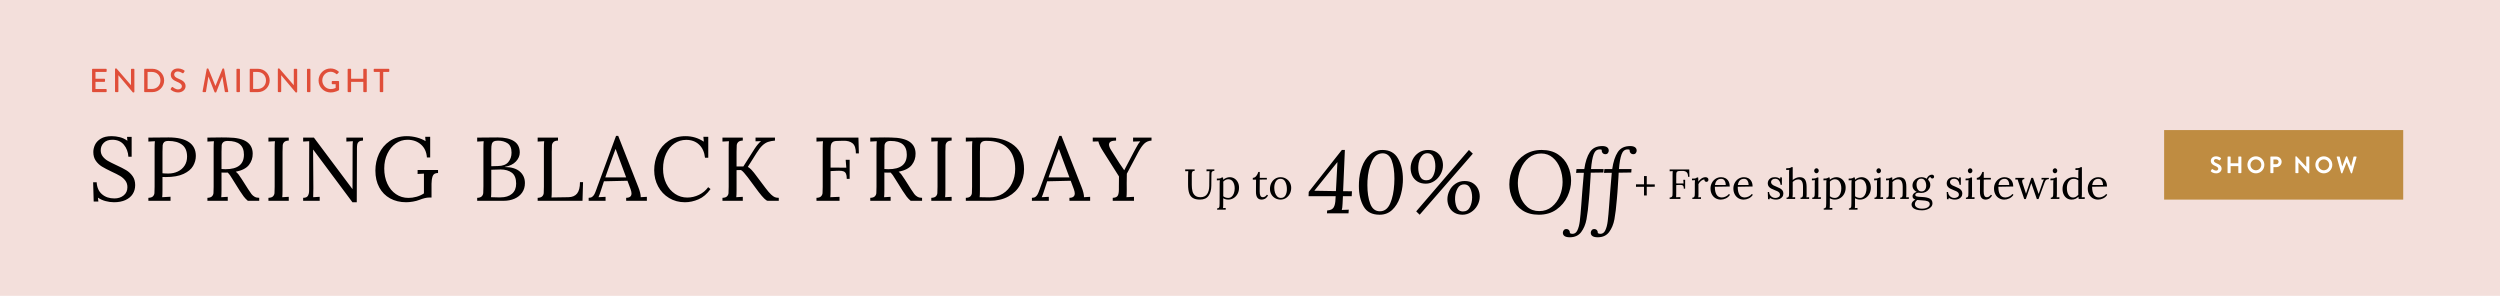
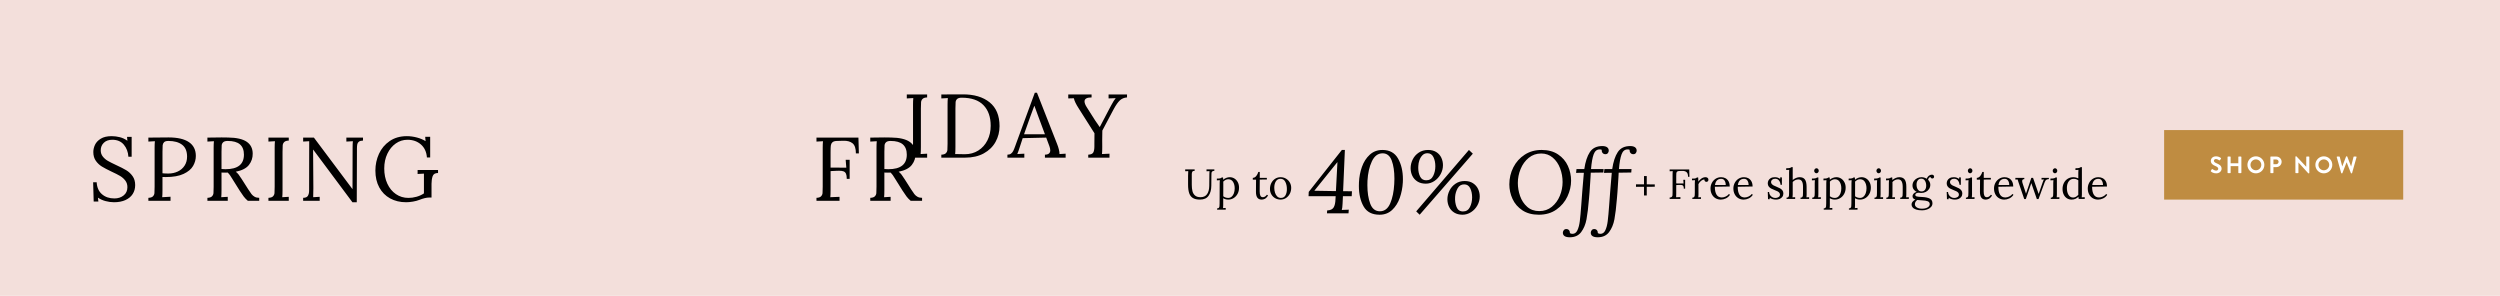
<svg xmlns="http://www.w3.org/2000/svg" id="edvK8fe4qyM1" viewBox="0 0 1800 213" shape-rendering="geometricPrecision" text-rendering="geometricPrecision" project-id="f2b6979181404e8aa866fa64f86d0e77" export-id="e6501099bddd413988de59b6bf31662c" cached="false">
  <style>
#edvK8fe4qyM4 {animation: edvK8fe4qyM4_f_p 6000ms linear infinite normal forwards}@keyframes edvK8fe4qyM4_f_p { 0% {fill: #000} 1.667% {fill: #bf8c41} 50% {fill: #bf8c41} 51.667% {fill: #000} 100% {fill: #000}} #edvK8fe4qyM5 {animation: edvK8fe4qyM5_f_p 6000ms linear infinite normal forwards}@keyframes edvK8fe4qyM5_f_p { 0% {fill: #000} 8.333% {fill: #000} 10% {fill: #bf8c41} 58.333% {fill: #bf8c41} 60% {fill: #000} 100% {fill: #000}} #edvK8fe4qyM6 {animation: edvK8fe4qyM6_f_p 6000ms linear infinite normal forwards}@keyframes edvK8fe4qyM6_f_p { 0% {fill: #000} 16.667% {fill: #000} 18.333% {fill: #bf8c41} 66.667% {fill: #bf8c41} 68.333% {fill: #000} 100% {fill: #000}}
</style>
  <rect width="1800" height="213" rx="0" ry="0" fill="#f3dfdb" />
  <g transform="translate(1 0)">
    <path id="edvK8fe4qyM4" d="M74.944,144.772c-2.062-.562-3.873-1.387-5.435-2.471l.325,2.795h-3.384l-.391-13.845h2.539c.217,3.728,1.497,6.598,3.841,8.612c2.343,2.016,5.315,3.022,8.917,3.022c2.646,0,4.871-.725,6.672-2.177c1.8-1.451,2.701-3.435,2.701-5.948c0-1.862-.51-3.455-1.53-4.777-1.02-1.321-2.278-2.426-3.775-3.314s-3.526-1.918-6.086-3.088c-2.908-1.386-5.219-2.6-6.933-3.64-1.715-1.04-3.179-2.415-4.394-4.128-1.215-1.711-1.822-3.823-1.822-6.337c0-1.733.4-3.467,1.204-5.2.802-1.732,2.191-3.206,4.166-4.42c1.974-1.213,4.589-1.82,7.844-1.82c1.953,0,3.916.25,5.891.747c1.974.499,3.786,1.355,5.435,2.568l-.26-2.795h3.32v14.3h-2.343c-.218-3.423-1.313-6.315-3.288-8.678-1.975-2.361-4.742-3.543-8.299-3.543-2.604,0-4.644.727-6.119,2.178-1.476,1.452-2.213,3.262-2.213,5.428c0,1.733.499,3.229,1.497,4.485.998,1.257,2.213,2.297,3.646,3.119c1.432.824,3.45,1.843,6.054,3.056c2.951,1.344,5.327,2.558,7.128,3.64c1.8,1.084,3.33,2.503,4.589,4.258c1.258,1.755,1.888,3.911,1.888,6.468c0,2.427-.597,4.572-1.79,6.435-1.194,1.863-2.94,3.315-5.24,4.355-2.3,1.039-5.034,1.56-8.202,1.56-2.041,0-4.092-.282-6.153-.845Zm30.887-2.339c1.519-.043,2.604-.391,3.255-1.04.651-.65,1.019-1.419,1.106-2.308.086-.888.13-2.438.13-4.647v-28.08c0-1.82.065-3.38.195-4.681l-4.687.261v-2.86c6.075-.086,10.914-.13,14.516-.13c6.465,0,11.359,1.127,14.678,3.38c3.32,2.254,4.98,5.568,4.98,9.945c0,2.514-.662,4.918-1.985,7.215-1.324,2.297-3.603,4.203-6.835,5.72-3.233,1.518-7.518,2.275-12.856,2.275-.999,0-1.78-.021-2.343-.065v9.425c0,2.298-.065,4.009-.195,5.136l5.989-.325v2.925h-15.948v-2.146Zm21.188-18.949c2.061-.975,3.688-2.383,4.882-4.225c1.193-1.842,1.791-3.998,1.791-6.468c0-3.899-1.194-6.76-3.581-8.58-2.387-1.819-5.686-2.729-9.894-2.729-1.476,0-2.506.304-3.092.91s-.923,1.332-1.009,2.177c-.087.846-.13,2.396-.13,4.647v15.535c1.084.13,2.495.195,4.231.195c2.473.001,4.74-.486,6.802-1.462Zm21.316,18.949c1.519-.043,2.604-.391,3.255-1.04.651-.65,1.019-1.419,1.106-2.308.086-.888.13-2.438.13-4.647v-28.08c0-1.82.065-3.38.195-4.681l-4.687.261v-2.86c4.513-.086,7.919-.13,10.22-.13c2.083,0,3.646.022,4.687.064c6.119.088,10.599,1.116,13.441,3.088c2.842,1.973,4.264,4.821,4.264,8.548.043,2.989-.846,5.677-2.668,8.06-1.823,2.384-4.991,4.03-9.504,4.94.737.563,1.41,1.234,2.018,2.015.607.78,1.432,1.994,2.474,3.64l4.426,6.955c.954,1.518,1.746,2.677,2.376,3.478.628.803,1.388,1.452,2.278,1.95.889.499,1.985.748,3.287.748v2.145h-8.202c-1.171-.996-2.159-2.025-2.961-3.088-.804-1.061-1.748-2.438-2.832-4.127l-4.361-6.955-.846-1.365c-.695-1.17-1.302-2.122-1.823-2.859-.521-.736-1.085-1.387-1.692-1.95-.391.043-.999.064-1.823.064-1.171,0-2.04-.021-2.604-.064v12.609c0,2.298-.065,4.009-.195,5.136l4.687-.261v2.86h-14.646v-2.146Zm26.298-31.071c0-3.293-.955-5.763-2.864-7.41-1.91-1.646-4.839-2.47-8.788-2.47-1.52,0-2.604.304-3.254.91s-1.021,1.343-1.107,2.21c-.087.867-.13,2.404-.13,4.614v12.48c1.302.087,2.256.13,2.864.13c8.853.001,13.279-3.486,13.279-10.464Zm17.64,31.071c1.519-.043,2.604-.391,3.255-1.04.651-.65,1.019-1.419,1.106-2.308.086-.888.13-2.438.13-4.647v-28.08c0-1.82.065-3.38.195-4.681l-4.687.261v-2.86h14.646v2.145c-1.52.044-2.604.391-3.254,1.04-.651.65-1.021,1.42-1.107,2.308-.087.889-.13,2.438-.13,4.647v27.625c0,2.298-.065,4.009-.195,5.136l4.687-.261v2.86h-14.646v-2.145Zm32.221-34.711h-.065l.195,27.82c0,2.904-.044,5.049-.13,6.436l4.687-.261v2.86h-11.912v-2.145c1.735,0,2.885-.498,3.45-1.495.563-.997.846-2.21.846-3.641l.065-35.62-4.361.261v-2.86h7.746l27.73,37.05h.065l.065-29.77c0-1.82.065-3.38.195-4.681l-4.687.261v-2.86h11.977v2.145c-1.302.044-2.268.293-2.896.748-.63.455-1.031,1.072-1.205,1.853-.174.78-.26,1.82-.26,3.12v2.274l-.13,36.4h-3.125l-28.25-37.895Zm55.394,35.132c-3.342-1.841-5.946-4.474-7.811-7.897-1.866-3.423-2.799-7.475-2.799-12.155c0-4.246.856-8.255,2.571-12.024c1.714-3.771,4.285-6.835,7.714-9.197c3.428-2.361,7.551-3.543,12.368-3.543c2.343,0,4.719.314,7.128.942c2.408.629,4.524,1.506,6.347,2.633l-.261-3.12h3.581v14.885h-2.344c-.304-3.986-1.747-7.106-4.329-9.359-2.583-2.253-5.805-3.381-9.667-3.381-3.082,0-5.891.889-8.43,2.665-2.539,1.777-4.556,4.236-6.054,7.378-1.497,3.143-2.246,6.685-2.246,10.628c0,4.073.737,7.713,2.213,10.92c1.475,3.207,3.536,5.72,6.184,7.54c2.646,1.819,5.664,2.729,9.048,2.729c1.865,0,3.786-.271,5.761-.812c1.974-.541,3.764-1.354,5.37-2.438v-14.235l-4.557.261v-2.86h14.711v2.146c-2.083,0-3.385.791-3.906,2.372-.521,1.582-.781,3.37-.781,5.362v9.945h-1.757c-1.823,0-4.166.563-7.03,1.689-1.302.521-2.843.932-4.622,1.235-1.78.303-3.407.455-4.882.455-4.338-.001-8.179-.922-11.52-2.764Z" />
-     <path id="edvK8fe4qyM5" d="M342.571,142.433c1.519-.043,2.604-.391,3.255-1.04.651-.65,1.019-1.44,1.106-2.373.086-.932.13-2.567.13-4.907v-27.3c0-2.341.065-4.052.195-5.136l-4.687.261v-2.86c6.335-.086,11.239-.13,14.711-.13c5.12,0,9.058.899,11.814,2.697c2.755,1.799,4.133,4.518,4.133,8.157c0,2.341-.922,4.496-2.767,6.468-1.845,1.973-4.502,3.262-7.974,3.867v.131c4.643,0,8.212,1.062,10.708,3.185c2.495,2.124,3.743,4.919,3.743,8.385c0,2.601-.662,4.865-1.985,6.793-1.324,1.929-3.147,3.402-5.468,4.42-2.322,1.019-4.958,1.527-7.909,1.527h-19.007v-2.145h.002ZM367.6,139.54c2.018-1.712,3.027-4.149,3.027-7.312c0-3.683-1.031-6.306-3.092-7.865-2.062-1.561-4.763-2.34-8.104-2.34-2.387,0-4.622.064-6.705.194v14.69c0,2.254-.065,3.943-.195,5.07.824.087,2.386.13,4.687.13h2.213c3.427,0,6.151-.855,8.169-2.567Zm-10.122-19.988c3.427-.042,5.923-.984,7.485-2.827c1.562-1.841,2.344-4.105,2.344-6.792c0-3.25-.944-5.503-2.832-6.761-1.888-1.256-4.177-1.885-6.868-1.885-1.389,0-2.431.195-3.125.585s-1.162,1.019-1.399,1.885c-.239.867-.358,2.146-.358,3.835v12.091l4.753-.131Zm28.641,22.881c1.519-.043,2.604-.391,3.255-1.04.651-.65,1.019-1.419,1.106-2.308.086-.888.13-2.438.13-4.647v-28.08c0-1.82.065-3.38.195-4.681l-4.687.261v-2.86h14.646v2.145c-1.52.044-2.604.391-3.254,1.04-.651.65-1.021,1.42-1.107,2.308-.087.889-.13,2.438-.13,4.647v27.886c0,2.253-.065,3.943-.195,5.069l12.172-.194c2.777-.043,4.86-.921,6.249-2.633c1.388-1.711,2.083-4.452,2.083-8.223h2.213l-.391,13.455h-32.287v-2.145h.002Zm36.712,0c1.084,0,1.953-.249,2.604-.748.651-.498,1.182-1.147,1.595-1.95.412-.801.9-2.004,1.464-3.607l.651-1.819l13.41-36.466h1.562l14.516,36.985c.477,1.17.889,2.438,1.236,3.803s.499,2.48.456,3.348l4.426-.261v2.86h-14.907v-2.145c2.56-.043,3.841-1.083,3.841-3.12c0-.823-.218-1.842-.651-3.056l-2.278-6.109-16.924.39c-.651,1.777-1.411,4.095-2.278,6.955-.435,1.43-.977,2.925-1.627,4.485l5.077-.261v2.86h-12.172v-2.144h-.001Zm27.013-14.691l-4.622-12.415-2.929-7.995h-.13l-2.734,7.345-3.515,9.881-1.107,3.185h15.037v-.001Zm30.887,14.82c-3.363-2.037-5.989-4.811-7.876-8.32s-2.832-7.41-2.832-11.7c0-4.246.856-8.232,2.571-11.96c1.714-3.727,4.274-6.749,7.681-9.067c3.406-2.317,7.518-3.478,12.335-3.478c4.773,0,9.156,1.322,13.148,3.965l-.325-3.51h3.515v15.08h-2.343c-.435-4.03-1.855-7.183-4.264-9.458-2.409-2.274-5.5-3.412-9.276-3.412-3.082,0-5.891.856-8.43,2.567-2.539,1.713-4.546,4.15-6.021,7.312-1.476,3.164-2.213,6.825-2.213,10.985c0,3.987.781,7.551,2.343,10.692c1.562,3.143,3.667,5.59,6.314,7.345c2.646,1.755,5.576,2.633,8.788,2.633c2.907,0,5.706-.65,8.397-1.95c2.69-1.3,4.903-3.142,6.639-5.525l1.693,1.365c-2.518,3.51-5.403,5.97-8.658,7.378-3.255,1.407-6.509,2.112-9.764,2.112-4.252.001-8.06-1.017-11.422-3.054Zm38.437-.129c1.519-.043,2.604-.391,3.255-1.04.651-.65,1.019-1.419,1.106-2.308.087-.888.13-2.438.13-4.647v-28.08c0-1.82.065-3.38.195-4.681l-4.687.261v-2.86h14.646v2.145c-1.52.044-2.604.391-3.255,1.04-.651.65-1.021,1.42-1.106,2.308-.088.889-.131,2.438-.131,4.647v10.66h4.883l8.137-12.805c1.604-2.427,3.146-4.246,4.621-5.46l-3.971.13v-2.665h13.995v2.145c-1.996.174-3.678.499-5.045.976-1.366.478-2.701,1.322-4.003,2.535-1.302,1.214-2.669,2.969-4.101,5.265l-6.38,10.14c.954.607,1.779,1.268,2.474,1.983.694.715,1.312,1.43,1.855,2.145.542.715.9,1.182,1.074,1.397l7.29,9.685c1.605,2.124,2.939,3.685,4.004,4.681c1.062.997,1.985,1.647,2.766,1.95.781.304,1.714.455,2.8.455v2.145h-7.941c-1.129,0-3.32-2.123-6.575-6.37l-7.811-10.53c-1.042-1.342-1.943-2.447-2.702-3.314-.76-.866-1.486-1.517-2.18-1.95l-3.19.065v14.364c0,2.298-.064,4.009-.195,5.136l4.688-.261v2.86h-14.646v-2.147Z" />
-     <path id="edvK8fe4qyM6" d="M586.864,142.433c1.519-.043,2.604-.391,3.255-1.04.65-.65,1.019-1.419,1.106-2.308.087-.888.13-2.438.13-4.647v-28.08c0-1.82.065-3.38.195-4.681l-4.687.261v-2.86h30.203l.326,11.375h-2.148c0-3.553-.804-5.98-2.408-7.28-1.606-1.3-3.798-1.906-6.574-1.819l-4.752.13c-1.52.043-2.594.39-3.223,1.04-.63.649-.999,1.44-1.106,2.372-.108.933-.163,2.46-.163,4.583v11.18l11.327.064-.456-5.654h2.864v13.715h-2.083c0-1.646-.186-2.882-.554-3.705-.369-.822-.943-1.387-1.725-1.69-.781-.302-1.866-.454-3.255-.454-.955,0-1.692.021-2.213.064l-3.906.195v13.649c0,2.298-.064,4.009-.195,5.136l6.64-.261v2.86h-16.599v-2.145h.001Zm38.731,0c1.519-.043,2.604-.391,3.255-1.04.65-.65,1.019-1.419,1.106-2.308.087-.888.13-2.438.13-4.647v-28.08c0-1.82.065-3.38.195-4.681l-4.687.261v-2.86c4.513-.086,7.919-.13,10.22-.13c2.083,0,3.646.022,4.687.064c6.119.088,10.6,1.116,13.442,3.088c2.842,1.973,4.264,4.821,4.264,8.548.042,2.989-.847,5.677-2.669,8.06-1.823,2.384-4.991,4.03-9.504,4.94.737.563,1.41,1.234,2.018,2.015s1.433,1.994,2.474,3.64l4.427,6.955c.954,1.518,1.746,2.677,2.376,3.478.628.803,1.388,1.452,2.278,1.95.889.499,1.985.748,3.287.748v2.145h-8.202c-1.172-.996-2.159-2.025-2.962-3.088-.803-1.061-1.747-2.438-2.831-4.127l-4.361-6.955-.847-1.365c-.694-1.17-1.302-2.122-1.822-2.859-.521-.736-1.085-1.387-1.692-1.95-.391.043-.999.064-1.822.064-1.172,0-2.041-.021-2.604-.064v12.609c0,2.298-.064,4.009-.195,5.136l4.688-.261v2.86h-14.646v-2.146h-.003Zm26.298-31.071c0-3.293-.955-5.763-2.864-7.41-1.91-1.646-4.839-2.47-8.787-2.47-1.52,0-2.604.304-3.255.91s-1.021,1.343-1.106,2.21c-.088.867-.131,2.404-.131,4.614v12.48c1.303.087,2.256.13,2.864.13c8.852.001,13.279-3.486,13.279-10.464Zm17.639,31.071c1.519-.043,2.604-.391,3.255-1.04.65-.65,1.019-1.419,1.106-2.308.087-.888.13-2.438.13-4.647v-28.08c0-1.82.065-3.38.195-4.681l-4.687.261v-2.86h14.646v2.145c-1.52.044-2.604.391-3.255,1.04-.651.65-1.021,1.42-1.106,2.308-.088.889-.131,2.438-.131,4.647v27.625c0,2.298-.064,4.009-.195,5.136l4.688-.261v2.86h-14.646v-2.145Zm24.865,0c1.519-.043,2.604-.391,3.255-1.04.65-.65,1.019-1.419,1.106-2.308.087-.888.13-2.438.13-4.647v-28.08c0-1.82.065-3.38.195-4.681l-4.687.261v-2.86l15.362-.065c8.158-.042,14.624,1.864,19.397,5.721s7.16,9.577,7.16,17.16c0,4.073-.955,7.843-2.863,11.31-1.91,3.468-4.73,6.229-8.463,8.287-3.732,2.059-8.224,3.088-13.474,3.088h-17.12v-2.146h.002Zm26.624-2.991c2.82-1.776,5.013-4.226,6.575-7.346c1.562-3.119,2.343-6.607,2.343-10.465c0-6.326-1.736-11.277-5.207-14.853-3.473-3.574-8.701-5.362-15.688-5.362-1.52,0-2.604.304-3.255.91-.651.607-1.021,1.354-1.106,2.242-.088.889-.131,2.438-.131,4.647v27.69c0,2.254-.064,3.943-.195,5.07c1.519.087,3.841.13,6.966.13c3.644.002,6.876-.885,9.698-2.663Zm20.959,2.991c1.084,0,1.953-.249,2.604-.748.651-.498,1.183-1.147,1.595-1.95.412-.801.9-2.004,1.465-3.607l.651-1.819l13.409-36.466h1.562l14.516,36.985c.477,1.17.889,2.438,1.236,3.803s.499,2.48.456,3.348l4.426-.261v2.86h-14.906v-2.145c2.561-.043,3.841-1.083,3.841-3.12c0-.823-.218-1.842-.651-3.056l-2.278-6.109-16.924.39c-.651,1.777-1.411,4.095-2.278,6.955-.435,1.43-.977,2.925-1.627,4.485l5.077-.261v2.86h-12.174v-2.144Zm27.014-14.691l-4.621-12.415-2.93-7.995h-.13l-2.734,7.345-3.515,9.881-1.106,3.185h15.036v-.001Zm31.18,14.691c1.865-.087,3.069-.606,3.612-1.561.543-.952.814-2.426.814-4.42v-2.015l.064-7.41-11.326-17.875c-1.996-3.076-3.168-5.525-3.515-7.345l-4.036.13v-2.86h16.794v2.145c-3.385,0-5.077.954-5.077,2.86c0,1.128.542,2.535,1.628,4.226l2.018,3.185c2.776,4.507,5.185,8.169,7.226,10.985h.13c1.519-2.99,3.841-7.41,6.965-13.261l1.367-2.534c1.258-2.383,2.3-4.03,3.124-4.94l-5.142.195v-2.86h13.278v2.145c-2.04.131-3.742.824-5.109,2.08-1.367,1.258-2.854,3.359-4.459,6.306l-8.202,15.47c-.043,2.124-.076,4.377-.098,6.76-.022,2.384-.011,4.053.033,5.005c0,2.298-.065,4.009-.195,5.136l5.402-.261v2.86h-15.297v-2.146h.001Z" />
+     <path id="edvK8fe4qyM6" d="M586.864,142.433c1.519-.043,2.604-.391,3.255-1.04.65-.65,1.019-1.419,1.106-2.308.087-.888.13-2.438.13-4.647v-28.08c0-1.82.065-3.38.195-4.681l-4.687.261v-2.86h30.203l.326,11.375h-2.148c0-3.553-.804-5.98-2.408-7.28-1.606-1.3-3.798-1.906-6.574-1.819l-4.752.13c-1.52.043-2.594.39-3.223,1.04-.63.649-.999,1.44-1.106,2.372-.108.933-.163,2.46-.163,4.583v11.18l11.327.064-.456-5.654h2.864v13.715h-2.083c0-1.646-.186-2.882-.554-3.705-.369-.822-.943-1.387-1.725-1.69-.781-.302-1.866-.454-3.255-.454-.955,0-1.692.021-2.213.064l-3.906.195v13.649c0,2.298-.064,4.009-.195,5.136l6.64-.261v2.86h-16.599v-2.145h.001Zm38.731,0c1.519-.043,2.604-.391,3.255-1.04.65-.65,1.019-1.419,1.106-2.308.087-.888.13-2.438.13-4.647v-28.08c0-1.82.065-3.38.195-4.681l-4.687.261v-2.86c4.513-.086,7.919-.13,10.22-.13c2.083,0,3.646.022,4.687.064c6.119.088,10.6,1.116,13.442,3.088c2.842,1.973,4.264,4.821,4.264,8.548.042,2.989-.847,5.677-2.669,8.06-1.823,2.384-4.991,4.03-9.504,4.94.737.563,1.41,1.234,2.018,2.015s1.433,1.994,2.474,3.64l4.427,6.955c.954,1.518,1.746,2.677,2.376,3.478.628.803,1.388,1.452,2.278,1.95.889.499,1.985.748,3.287.748v2.145h-8.202c-1.172-.996-2.159-2.025-2.962-3.088-.803-1.061-1.747-2.438-2.831-4.127l-4.361-6.955-.847-1.365c-.694-1.17-1.302-2.122-1.822-2.859-.521-.736-1.085-1.387-1.692-1.95-.391.043-.999.064-1.822.064-1.172,0-2.041-.021-2.604-.064v12.609c0,2.298-.064,4.009-.195,5.136l4.688-.261v2.86h-14.646v-2.146h-.003Zm26.298-31.071c0-3.293-.955-5.763-2.864-7.41-1.91-1.646-4.839-2.47-8.787-2.47-1.52,0-2.604.304-3.255.91s-1.021,1.343-1.106,2.21c-.088.867-.131,2.404-.131,4.614v12.48c1.303.087,2.256.13,2.864.13c8.852.001,13.279-3.486,13.279-10.464Zc1.519-.043,2.604-.391,3.255-1.04.65-.65,1.019-1.419,1.106-2.308.087-.888.13-2.438.13-4.647v-28.08c0-1.82.065-3.38.195-4.681l-4.687.261v-2.86h14.646v2.145c-1.52.044-2.604.391-3.255,1.04-.651.65-1.021,1.42-1.106,2.308-.088.889-.131,2.438-.131,4.647v27.625c0,2.298-.064,4.009-.195,5.136l4.688-.261v2.86h-14.646v-2.145Zm24.865,0c1.519-.043,2.604-.391,3.255-1.04.65-.65,1.019-1.419,1.106-2.308.087-.888.13-2.438.13-4.647v-28.08c0-1.82.065-3.38.195-4.681l-4.687.261v-2.86l15.362-.065c8.158-.042,14.624,1.864,19.397,5.721s7.16,9.577,7.16,17.16c0,4.073-.955,7.843-2.863,11.31-1.91,3.468-4.73,6.229-8.463,8.287-3.732,2.059-8.224,3.088-13.474,3.088h-17.12v-2.146h.002Zm26.624-2.991c2.82-1.776,5.013-4.226,6.575-7.346c1.562-3.119,2.343-6.607,2.343-10.465c0-6.326-1.736-11.277-5.207-14.853-3.473-3.574-8.701-5.362-15.688-5.362-1.52,0-2.604.304-3.255.91-.651.607-1.021,1.354-1.106,2.242-.088.889-.131,2.438-.131,4.647v27.69c0,2.254-.064,3.943-.195,5.07c1.519.087,3.841.13,6.966.13c3.644.002,6.876-.885,9.698-2.663Zm20.959,2.991c1.084,0,1.953-.249,2.604-.748.651-.498,1.183-1.147,1.595-1.95.412-.801.9-2.004,1.465-3.607l.651-1.819l13.409-36.466h1.562l14.516,36.985c.477,1.17.889,2.438,1.236,3.803s.499,2.48.456,3.348l4.426-.261v2.86h-14.906v-2.145c2.561-.043,3.841-1.083,3.841-3.12c0-.823-.218-1.842-.651-3.056l-2.278-6.109-16.924.39c-.651,1.777-1.411,4.095-2.278,6.955-.435,1.43-.977,2.925-1.627,4.485l5.077-.261v2.86h-12.174v-2.144Zm27.014-14.691l-4.621-12.415-2.93-7.995h-.13l-2.734,7.345-3.515,9.881-1.106,3.185h15.036v-.001Zm31.18,14.691c1.865-.087,3.069-.606,3.612-1.561.543-.952.814-2.426.814-4.42v-2.015l.064-7.41-11.326-17.875c-1.996-3.076-3.168-5.525-3.515-7.345l-4.036.13v-2.86h16.794v2.145c-3.385,0-5.077.954-5.077,2.86c0,1.128.542,2.535,1.628,4.226l2.018,3.185c2.776,4.507,5.185,8.169,7.226,10.985h.13c1.519-2.99,3.841-7.41,6.965-13.261l1.367-2.534c1.258-2.383,2.3-4.03,3.124-4.94l-5.142.195v-2.86h13.278v2.145c-2.04.131-3.742.824-5.109,2.08-1.367,1.258-2.854,3.359-4.459,6.306l-8.202,15.47c-.043,2.124-.076,4.377-.098,6.76-.022,2.384-.011,4.053.033,5.005c0,2.298-.065,4.009-.195,5.136l5.402-.261v2.86h-15.297v-2.146h.001Z" />
  </g>
  <path d="M862.889,142.578c-1.246-.759-2.137-1.921-2.674-3.488s-.805-3.636-.805-6.204v-6.158c0-1.294.04-2.468.121-3.52l-2.188.091v-1.304h6.806v1.001c-.892,0-1.458.232-1.701.697-.243.466-.365,1.031-.365,1.699v7.645c0,1.76.157,3.282.472,4.565.313,1.285.931,2.336,1.853,3.155s2.243,1.229,3.965,1.229c2.106,0,3.671-.723,4.694-2.169c1.022-1.445,1.554-3.413,1.595-5.9l.091-8.524c0-.85.03-1.578.092-2.185l-2.157.121v-1.334h5.65v1.001c-.729.021-1.245.182-1.549.485-.305.303-.477.662-.517,1.077-.041.414-.062,1.138-.062,2.169l-.061,7.038c-.021,2.933-.674,5.324-1.959,7.175-1.287,1.851-3.357,2.775-6.213,2.775-2.147.001-3.843-.378-5.088-1.137Zm17.423,7.478c.587,0,1.007-.147,1.261-.44.253-.293.399-.657.44-1.092.04-.436.07-1.158.091-2.169l.062-14.653c0-.849.04-1.506.121-1.972l-2.157.121v-1.273c1.195,0,2.016-.065,2.461-.197s.81-.339,1.094-.622h.911c.081.991.122,1.537.122,1.638.607-.546,1.337-.985,2.188-1.319s1.69-.5,2.521-.5c1.194,0,2.298.309,3.312.925c1.012.617,1.827,1.497,2.445,2.64.617,1.143.927,2.462.927,3.959c0,1.679-.354,3.17-1.063,4.475-.709,1.304-1.655,2.32-2.841,3.049-1.185.728-2.466,1.092-3.843,1.092-1.397,0-2.613-.334-3.646-1.001v5.036c0,.91-.041,1.597-.122,2.062l1.914-.091v1.244h-6.197v-.912h-.001Zm10.466-8.433c.699-.587,1.24-1.406,1.625-2.458.385-1.051.578-2.244.578-3.579c0-1.82-.391-3.362-1.17-4.627-.78-1.264-1.939-1.896-3.479-1.896-.669,0-1.317.162-1.944.485-.628.323-1.175.728-1.641,1.213.02.142.03.759.03,1.851l-.03,8.707c1.033.789,2.218,1.183,3.555,1.183.952,0,1.778-.293,2.476-.879Zm17.514-3.49l.061-8.798-2.34.03v-1.304c.973-.021,1.798-.46,2.477-1.32.678-.859,1.18-1.835,1.504-2.928h1.032v4.248h5.104v1.183l-5.104.061c-.021,3.095-.035,5.238-.045,6.432-.011,1.193-.016,1.861-.016,2.002c0,1.437.172,2.503.517,3.201.344.697.941,1.046,1.792,1.046.527,0,1.049-.161,1.565-.485.516-.323.967-.769,1.352-1.335l.82.668c-.79,1.173-1.57,1.946-2.339,2.32-.771.374-1.52.562-2.249.562-2.775,0-4.152-1.861-4.131-5.583Zm13.868,4.596c-1.165-.656-2.087-1.572-2.765-2.745-.679-1.173-1.019-2.497-1.019-3.974c0-1.578.335-3.009,1.003-4.293.669-1.284,1.585-2.295,2.75-3.034c1.164-.737,2.455-1.106,3.873-1.106c1.397,0,2.684.339,3.858,1.016c1.174.678,2.101,1.604,2.779,2.776s1.019,2.478,1.019,3.913c0,1.537-.34,2.953-1.019,4.247-.679,1.295-1.6,2.316-2.765,3.064-1.164.748-2.456,1.122-3.873,1.122-1.396.001-2.677-.329-3.841-.986Zm7.352-2.047c.699-1.214,1.048-2.721,1.048-4.521c0-2.043-.379-3.792-1.139-5.248s-1.899-2.185-3.418-2.185c-1.499,0-2.628.617-3.388,1.851-.759,1.233-1.139,2.751-1.139,4.551c0,1.294.177,2.503.531,3.625s.891,2.027,1.61,2.715s1.595,1.031,2.628,1.031c1.48.001,2.568-.606,3.267-1.819Zm258.175-6.189l-5.772.03v-1.82l5.772.031v-5.977h1.975v5.977l5.772.03v1.698l-5.772.03v6.25h-1.975v-6.249Zm18.469,7.736c.709-.021,1.215-.183,1.52-.485.304-.304.476-.662.516-1.077.041-.414.062-1.138.062-2.169v-13.105c0-.85.03-1.578.091-2.185l-2.188.121v-1.334h14.097l.151,5.309h-1.002c0-1.658-.375-2.791-1.124-3.397-.75-.607-1.772-.89-3.068-.85l-2.218.061c-.71.021-1.211.182-1.504.485-.294.304-.467.673-.517,1.107-.051.435-.076,1.148-.076,2.139v5.218l5.286.03-.213-2.639h1.337v6.4h-.972c0-.769-.087-1.345-.259-1.729-.172-.385-.44-.647-.805-.789s-.871-.213-1.52-.213c-.445,0-.789.011-1.032.03l-1.823.092v6.37c0,1.072-.03,1.871-.091,2.396l3.099-.121v1.335h-7.747v-1Zm16.315.091c.587,0,1.007-.146,1.261-.439.253-.293.405-.668.456-1.123.05-.455.075-1.168.075-2.139v-6.917c0-.849.041-1.506.122-1.972l-2.157.091v-1.243h.941c.77,0,1.326-.065,1.671-.197s.669-.339.973-.622h.881c.081.789.132,1.79.152,3.003.506-.829,1.23-1.566,2.172-2.214.941-.647,1.919-.971,2.932-.971.607,0,1.113.162,1.519.485.405.323.608.799.608,1.426c0,.323-.127.647-.38.971-.254.323-.613.485-1.079.485-.445,0-.81-.167-1.094-.501-.283-.334-.395-.732-.334-1.198-.77-.02-1.544.273-2.324.88-.779.606-1.442,1.416-1.989,2.427l.03,7.463c0,.91-.041,1.598-.122,2.063l1.914-.092v1.244h-6.228v-.91Zm16.723.409c-1.124-.656-2.01-1.597-2.658-2.821-.648-1.223-.972-2.634-.972-4.231c0-1.416.323-2.746.972-3.989.648-1.244,1.555-2.24,2.719-2.988c1.165-.748,2.486-1.122,3.965-1.122c1.154,0,2.197.253,3.13.758.931.506,1.671,1.259,2.218,2.26.546,1.002.819,2.23.819,3.687l-10.693.182c-.021,2.427.38,4.318,1.2,5.673s2.091,2.033,3.812,2.033c.932,0,1.889-.243,2.871-.729s1.736-1.081,2.263-1.79l.729.607c-.77,1.173-1.768,2.043-2.992,2.608-1.226.566-2.426.85-3.601.85-1.397-.001-2.658-.331-3.782-.988Zm7.337-9.54c0-1.214-.273-2.255-.82-3.125-.547-.869-1.367-1.305-2.461-1.305-2.512,0-4,1.477-4.466,4.43h7.747Zm9.13,9.54c-1.124-.656-2.01-1.597-2.658-2.821-.648-1.223-.972-2.634-.972-4.231c0-1.416.323-2.746.972-3.989.648-1.244,1.555-2.24,2.719-2.988c1.165-.748,2.486-1.122,3.965-1.122c1.154,0,2.197.253,3.13.758.931.506,1.671,1.259,2.218,2.26.546,1.002.819,2.23.819,3.687l-10.693.182c-.021,2.427.38,4.318,1.2,5.673s2.091,2.033,3.812,2.033c.932,0,1.889-.243,2.871-.729s1.736-1.081,2.263-1.79l.729.607c-.77,1.173-1.768,2.043-2.992,2.608-1.226.566-2.426.85-3.601.85-1.397-.001-2.658-.331-3.782-.988Zm7.337-9.54c0-1.214-.273-2.255-.82-3.125-.547-.869-1.367-1.305-2.461-1.305-2.512,0-4,1.477-4.466,4.43h7.747Zm17.164,10.148c-.79-.253-1.469-.571-2.035-.956l.121,1.062h-1.276l-.182-5.218h.941c.04.83.269,1.567.684,2.215s.962,1.158,1.641,1.532s1.402.562,2.172.562c.871,0,1.646-.208,2.324-.622.679-.415,1.018-1.006,1.018-1.775c0-.565-.167-1.041-.501-1.426-.334-.384-.749-.702-1.245-.955-.497-.253-1.19-.551-2.081-.896-1.074-.404-1.935-.783-2.583-1.138-.648-.354-1.205-.834-1.671-1.44s-.698-1.375-.698-2.306c0-.667.161-1.335.485-2.002.324-.668.871-1.233,1.641-1.699.77-.465,1.793-.697,3.068-.697.628,0,1.271.101,1.93.303.658.202,1.271.536,1.838,1.001l-.061-1.152h1.275v5.309h-.972c-.061-1.173-.421-2.188-1.078-3.049-.659-.859-1.586-1.289-2.78-1.289-.911,0-1.636.228-2.172.683-.537.455-.806.996-.806,1.623c0,.587.178,1.082.532,1.486.354.405.794.748,1.321,1.031.526.284,1.235.597,2.127.94c1.053.425,1.903.819,2.552,1.184.647.364,1.2.845,1.655,1.44.456.597.684,1.32.684,2.17c0,.971-.248,1.789-.744,2.457-.496.667-1.145,1.168-1.944,1.501-.8.334-1.655.501-2.567.501-.953-.001-1.823-.128-2.613-.38Zm10.148-1.017c.587,0,1.013-.146,1.275-.439.264-.293.421-.673.472-1.138.05-.465.075-1.173.075-2.124v-14.35c0-.768.03-1.426.092-1.972l-2.157.122v-1.274c1.215,0,2.081-.071,2.598-.213.517-.141.916-.344,1.2-.606h.881v9.253c.708-.587,1.509-1.066,2.399-1.441.892-.374,1.752-.561,2.583-.561c1.741,0,3.008.546,3.797,1.638.79,1.092,1.195,2.812,1.216,5.157l.03,5.643c0,.91-.041,1.598-.122,2.063l1.914-.092v1.244h-6.197v-.91c.587,0,1.007-.146,1.261-.439.253-.293.405-.668.456-1.123.05-.455.075-1.168.075-2.139v-4.247c0-1.739-.273-3.038-.819-3.898-.547-.859-1.408-1.289-2.583-1.289-.749,0-1.494.178-2.232.531-.74.354-1.332.804-1.777,1.35v8.949c0,.789-.051,1.477-.152,2.063l1.914-.092v1.244h-6.197v-.91h-.002Zm18.501,0c.587,0,1.007-.146,1.261-.439.253-.293.405-.668.456-1.123.05-.455.075-1.168.075-2.139v-6.917c0-.586.041-1.243.122-1.972l-2.157.121v-1.273c1.194,0,2.051-.071,2.567-.213.517-.141.916-.344,1.2-.606h.881v12.256c0,.91-.041,1.598-.122,2.063l1.914-.092v1.244h-6.197v-.91Zm1.883-18.096c-.324-.354-.486-.773-.486-1.259s.167-.91.501-1.274.714-.546,1.14-.546c.466,0,.855.177,1.169.53.314.354.472.784.472,1.29c0,.485-.167.905-.502,1.259-.334.354-.724.531-1.169.531-.426.001-.801-.177-1.125-.531Zm6.38,25.832c.587,0,1.007-.147,1.261-.44.253-.293.399-.657.44-1.092.04-.436.07-1.158.091-2.169l.062-14.653c0-.849.04-1.506.121-1.972l-2.157.121v-1.273c1.195,0,2.016-.065,2.461-.197s.81-.339,1.094-.622h.911c.081.991.122,1.537.122,1.638.607-.546,1.337-.985,2.188-1.319s1.69-.5,2.521-.5c1.194,0,2.298.309,3.312.925c1.012.617,1.827,1.497,2.445,2.64.617,1.143.927,2.462.927,3.959c0,1.679-.354,3.17-1.063,4.475-.709,1.304-1.655,2.32-2.841,3.049-1.185.728-2.466,1.092-3.843,1.092-1.397,0-2.613-.334-3.646-1.001v5.036c0,.91-.041,1.597-.122,2.062l1.914-.091v1.244h-6.197v-.912h-.001Zm10.466-8.433c.699-.587,1.24-1.406,1.625-2.458.385-1.051.578-2.244.578-3.579c0-1.82-.391-3.362-1.17-4.627-.78-1.264-1.939-1.896-3.479-1.896-.669,0-1.317.162-1.944.485-.628.323-1.175.728-1.641,1.213.02.142.03.759.03,1.851l-.03,8.707c1.033.789,2.218,1.183,3.555,1.183.952,0,1.778-.293,2.476-.879Zm7.671,8.433c.587,0,1.007-.147,1.261-.44.253-.293.399-.657.44-1.092.04-.436.07-1.158.091-2.169l.062-14.653c0-.849.04-1.506.121-1.972l-2.157.121v-1.273c1.195,0,2.016-.065,2.461-.197s.81-.339,1.094-.622h.911c.081.991.122,1.537.122,1.638.607-.546,1.337-.985,2.188-1.319s1.69-.5,2.521-.5c1.194,0,2.298.309,3.312.925c1.012.617,1.827,1.497,2.445,2.64.617,1.143.927,2.462.927,3.959c0,1.679-.354,3.17-1.063,4.475-.709,1.304-1.655,2.32-2.841,3.049-1.185.728-2.466,1.092-3.843,1.092-1.397,0-2.613-.334-3.646-1.001v5.036c0,.91-.041,1.597-.122,2.062l1.914-.091v1.244h-6.197v-.912h-.001Zm10.466-8.433c.699-.587,1.24-1.406,1.625-2.458.385-1.051.578-2.244.578-3.579c0-1.82-.391-3.362-1.17-4.627-.78-1.264-1.939-1.896-3.479-1.896-.669,0-1.317.162-1.944.485-.628.323-1.175.728-1.641,1.213.02.142.03.759.03,1.851l-.03,8.707c1.033.789,2.218,1.183,3.555,1.183.951,0,1.778-.293,2.476-.879Zm7.944.697c.587,0,1.007-.146,1.261-.439.253-.293.405-.668.456-1.123.05-.455.075-1.168.075-2.139v-6.917c0-.586.041-1.243.122-1.972l-2.157.121v-1.273c1.194,0,2.051-.071,2.567-.213.517-.141.916-.344,1.2-.606h.881v12.256c0,.91-.041,1.598-.122,2.063l1.914-.092v1.244h-6.197v-.91Zm1.884-18.096c-.324-.354-.486-.773-.486-1.259s.167-.91.501-1.274.714-.546,1.14-.546c.466,0,.855.177,1.169.53.314.354.472.784.472,1.29c0,.485-.167.905-.502,1.259-.334.354-.724.531-1.169.531-.427.001-.802-.177-1.125-.531Zm6.652,18.096c.587,0,1.007-.146,1.261-.439.253-.293.399-.657.44-1.093.04-.435.07-1.157.091-2.169l.03-6.917c0-.849.041-1.506.122-1.972l-2.157.121v-1.273c1.195,0,2.015-.065,2.461-.197.445-.132.82-.339,1.124-.622h.881c.04.385.081,1.001.122,1.851.688-.606,1.473-1.097,2.354-1.472.881-.374,1.746-.561,2.597-.561c1.763,0,3.049.551,3.858,1.653.811,1.103,1.216,2.816,1.216,5.142v5.643c0,.91-.041,1.598-.122,2.063l1.914-.092v1.244h-6.197v-.91c.587,0,1.007-.146,1.261-.439.253-.293.405-.668.456-1.123.05-.455.075-1.168.075-2.139v-4.247c-.021-1.739-.304-3.049-.851-3.929s-1.407-1.319-2.582-1.319c-.729,0-1.453.182-2.172.546-.72.364-1.312.84-1.777,1.426.02.223.03.617.03,1.184l-.03,7.735c0,.91-.041,1.598-.122,2.063l1.914-.092v1.244h-6.197v-.91Zm21.448,8.555c-1.135-.384-1.965-.89-2.491-1.517-.527-.627-.79-1.294-.79-2.002c0-.85.283-1.593.851-2.229.566-.638,1.215-1.107,1.944-1.411-.688-.223-1.211-.525-1.564-.91-.354-.384-.532-.88-.532-1.486c0-.729.289-1.396.866-2.002.577-.607,1.301-.981,2.172-1.123-.952-.444-1.701-1.066-2.248-1.865s-.82-1.714-.82-2.746c0-1.172.309-2.214.927-3.124.617-.91,1.418-1.618,2.4-2.124.981-.505,2.01-.758,3.083-.758c1.378,0,2.663.374,3.858,1.122.304-.869.795-1.577,1.474-2.124.679-.546,1.413-.818,2.203-.818.506,0,.9.136,1.185.409.283.273.425.643.425,1.107c0,.283-.106.562-.318.834-.213.273-.522.41-.927.41-.345,0-.638-.102-.881-.304s-.396-.455-.456-.759c-.486.061-.871.278-1.154.652-.284.375-.486.824-.607,1.351.506.465.9,1.011,1.185,1.638.283.627.425,1.284.425,1.972c0,1.112-.293,2.114-.881,3.004-.587.89-1.372,1.588-2.354,2.093-.982.506-2.04.759-3.175.759-.263,0-.598-.021-1.002-.061-.304-.061-.648-.092-1.033-.092-.668,0-1.23.147-1.687.44-.455.293-.684.652-.684,1.077c0,.587.37.976,1.109,1.168s2,.318,3.782.379c2.491.121,4.359.521,5.605,1.198c1.245.678,1.868,1.795,1.868,3.353c0,1.031-.359,1.931-1.078,2.7-.72.768-1.651,1.354-2.795,1.759-1.145.404-2.335.607-3.57.607-1.743,0-3.181-.193-4.315-.577Zm7.215-1.046c.841-.294,1.483-.688,1.93-1.184.445-.496.668-1.036.668-1.623c0-1.031-.491-1.739-1.474-2.123-.982-.385-2.436-.607-4.359-.668-1.276-.041-2.319-.121-3.129-.242-.547.363-.973.809-1.276,1.334-.304.526-.456,1.082-.456,1.669c0,.991.472,1.785,1.413,2.382.941.596,2.192.895,3.752.895c1.113-.001,2.09-.147,2.931-.44Zm-.82-13.152c.577-.769.866-1.77.866-3.003c0-1.416-.31-2.609-.927-3.58-.618-.971-1.483-1.456-2.598-1.456-1.073,0-1.914.399-2.521,1.198s-.911,1.825-.911,3.079c0,1.477.318,2.665.957,3.564.638.9,1.514,1.35,2.628,1.35c1.094.001,1.929-.383,2.506-1.152Zm19.003,6.66c-.79-.253-1.469-.571-2.035-.956l.121,1.062h-1.276l-.182-5.218h.941c.04.83.269,1.567.684,2.215s.962,1.158,1.641,1.532s1.402.562,2.172.562c.871,0,1.646-.208,2.324-.622.679-.415,1.018-1.006,1.018-1.775c0-.565-.167-1.041-.501-1.426-.334-.384-.749-.702-1.245-.955-.497-.253-1.19-.551-2.081-.896-1.074-.404-1.935-.783-2.583-1.138-.648-.354-1.205-.834-1.671-1.44s-.698-1.375-.698-2.306c0-.667.161-1.335.485-2.002.324-.668.871-1.233,1.641-1.699.77-.465,1.793-.697,3.068-.697.628,0,1.271.101,1.93.303.658.202,1.271.536,1.838,1.001l-.061-1.152h1.275v5.309h-.972c-.061-1.173-.421-2.188-1.078-3.049-.659-.859-1.586-1.289-2.78-1.289-.911,0-1.636.228-2.172.683-.537.455-.806.996-.806,1.623c0,.587.178,1.082.532,1.486.354.405.794.748,1.321,1.031.526.284,1.235.597,2.127.94c1.053.425,1.903.819,2.552,1.184.647.364,1.2.845,1.655,1.44.456.597.684,1.32.684,2.17c0,.971-.248,1.789-.744,2.457-.496.667-1.145,1.168-1.944,1.501-.8.334-1.655.501-2.567.501-.953-.001-1.823-.128-2.613-.38Zm10.451-1.017c.587,0,1.007-.146,1.261-.439.253-.293.405-.668.456-1.123.05-.455.075-1.168.075-2.139v-6.917c0-.586.041-1.243.122-1.972l-2.157.121v-1.273c1.194,0,2.051-.071,2.567-.213.517-.141.916-.344,1.2-.606h.881v12.256c0,.91-.041,1.598-.122,2.063l1.914-.092v1.244h-6.197v-.91Zm1.884-18.096c-.324-.354-.486-.773-.486-1.259s.167-.91.501-1.274.714-.546,1.14-.546c.466,0,.855.177,1.169.53.314.354.472.784.472,1.29c0,.485-.167.905-.502,1.259-.334.354-.724.531-1.169.531-.427.001-.802-.177-1.125-.531Zm8.232,13.909l.061-8.798-2.34.03v-1.304c.973-.021,1.798-.46,2.477-1.32.678-.859,1.18-1.835,1.504-2.928h1.032v4.248h5.104v1.183l-5.104.061c-.021,3.095-.035,5.238-.045,6.432-.011,1.193-.016,1.861-.016,2.002c0,1.437.172,2.503.517,3.201.344.697.941,1.046,1.792,1.046.527,0,1.049-.161,1.565-.485.516-.323.967-.769,1.352-1.335l.82.668c-.79,1.173-1.57,1.946-2.339,2.32-.771.374-1.52.562-2.249.562-2.774,0-4.151-1.861-4.131-5.583Zm13.747,4.596c-1.124-.656-2.01-1.597-2.658-2.821-.648-1.223-.972-2.634-.972-4.231c0-1.416.323-2.746.972-3.989.648-1.244,1.555-2.24,2.719-2.988c1.165-.748,2.486-1.122,3.965-1.122c1.154,0,2.197.253,3.13.758.931.506,1.671,1.259,2.218,2.26.546,1.002.819,2.23.819,3.687l-10.693.182c-.021,2.427.38,4.318,1.2,5.673s2.091,2.033,3.812,2.033c.932,0,1.889-.243,2.871-.729s1.736-1.081,2.263-1.79l.729.607c-.77,1.173-1.768,2.043-2.992,2.608-1.226.566-2.426.85-3.601.85-1.397-.001-2.658-.331-3.782-.988Zm7.337-9.54c0-1.214-.273-2.255-.82-3.125-.547-.869-1.367-1.305-2.461-1.305-2.512,0-4,1.477-4.466,4.43h7.747Zm6.805-1.517c-.385-1.092-.648-1.911-.79-2.457l-1.609.091v-1.243h6.44v.91c-1.033.02-1.55.485-1.55,1.396c0,.465.132,1.092.396,1.881l2.369,7.189.912-2.7c1.255-3.681,2.228-6.572,2.916-8.676h1.246l4.04,11.588l2.917-8.403c.344-1.031.647-1.708.911-2.032l-1.762.091v-1.243h5.286v.91c-.669.04-1.195.156-1.58.349s-.679.445-.881.758c-.203.314-.405.743-.607,1.29l-4.375,11.952h-1.216l-3.979-11.467-3.949,11.467h-1.154l-3.981-11.651Zm23.089,10.648c.587,0,1.007-.146,1.261-.439.253-.293.405-.668.456-1.123.05-.455.075-1.168.075-2.139v-6.917c0-.586.041-1.243.122-1.972l-2.157.121v-1.273c1.194,0,2.051-.071,2.567-.213.517-.141.916-.344,1.2-.606h.881v12.256c0,.91-.041,1.598-.122,2.063l1.914-.092v1.244h-6.197v-.91Zm1.884-18.096c-.324-.354-.486-.773-.486-1.259s.167-.91.501-1.274.714-.546,1.14-.546c.466,0,.855.177,1.169.53.314.354.472.784.472,1.29c0,.485-.167.905-.502,1.259-.334.354-.724.531-1.169.531-.427.001-.802-.177-1.125-.531Zm9.782,18.551c-.992-.627-1.772-1.517-2.339-2.67-.567-1.152-.851-2.497-.851-4.034c0-1.618.334-3.074,1.002-4.369.669-1.294,1.595-2.306,2.78-3.033c1.185-.729,2.526-1.092,4.025-1.092.627,0,1.271.086,1.929.258s1.2.369,1.626.591v-4.156c0-.768.03-1.426.091-1.972l-2.157.122v-1.274c1.195,0,2.051-.071,2.567-.213.517-.141.916-.344,1.2-.606h.881v19.688c0,.647-.041,1.335-.122,2.063l2.157-.122v1.274h-4.344c-.102-.546-.173-1.071-.213-1.577-.588.647-1.302,1.152-2.142,1.517-.841.364-1.747.546-2.72.546-1.254,0-2.378-.314-3.37-.941Zm6.456-1.107c.679-.374,1.25-.854,1.717-1.44-.021-.323-.031-.88-.031-1.669l.031-8.737c-.953-.707-2.077-1.062-3.373-1.062-1.458,0-2.633.603-3.523,1.805-.892,1.204-1.337,2.797-1.337,4.778c0,2.063.395,3.727,1.185,4.99.79,1.265,1.903,1.896,3.342,1.896.647,0,1.31-.186,1.989-.561Zm12.151,1.061c-1.124-.656-2.01-1.597-2.658-2.821-.648-1.223-.972-2.634-.972-4.231c0-1.416.323-2.746.972-3.989.648-1.244,1.555-2.24,2.719-2.988c1.165-.748,2.486-1.122,3.965-1.122c1.154,0,2.197.253,3.13.758.931.506,1.671,1.259,2.218,2.26.546,1.002.819,2.23.819,3.687l-10.693.182c-.021,2.427.38,4.318,1.2,5.673s2.091,2.033,3.812,2.033c.932,0,1.889-.243,2.871-.729s1.736-1.081,2.263-1.79l.729.607c-.77,1.173-1.768,2.043-2.992,2.608-1.226.566-2.426.85-3.601.85-1.397-.001-2.658-.331-3.782-.988Zm7.337-9.54c0-1.214-.273-2.255-.82-3.125-.547-.869-1.367-1.305-2.461-1.305-2.512,0-4,1.477-4.466,4.43h7.747Zm-547.123,4.47l6.38.063-.191,3.567h-6.316l-.255,5.352c-.086,2.166-.277,3.675-.574,4.523l5.04-.191-.191,2.612h-15.503l.127-2.103h.511c2.042-.169,3.445-.901,4.211-2.197s1.19-3.238,1.275-5.83l.128-2.166h-19.522l.128-3.121l23.86-30.197h2.169l-1.277,29.688Zm-4.211-20.832L950.3,137.341l15.567.255l1.085-20.769h-.128Zm43.766-2.676c2.338,4.12,3.509,9.11,3.509,14.971c0,.978-.022,1.699-.063,2.166-.214,3.865-.937,7.571-2.17,11.117-1.233,3.547-3.073,6.467-5.519,8.76-2.446,2.294-5.477,3.44-9.091,3.44-5.359,0-9.178-1.985-11.452-5.957-2.275-3.971-3.413-8.887-3.413-14.748c0-1.146.021-2.017.063-2.612.17-3.864.883-7.57,2.138-11.116c1.254-3.546,3.126-6.467,5.614-8.76c2.488-2.294,5.539-3.44,9.155-3.44c5.146-.001,8.889,2.06,11.229,6.179Zm-18.853,2.038c-1.809,3.865-2.861,8.517-3.158,13.952-.043.68-.063,1.763-.063,3.249c0,5.183.68,9.599,2.041,13.251c1.36,3.653,3.679,5.479,6.954,5.479c3.317,0,5.795-1.89,7.433-5.67c1.637-3.78,2.604-8.431,2.903-13.952.084-1.698.127-2.951.127-3.759c0-5.309-.648-9.693-1.945-13.155-1.298-3.462-3.478-5.192-6.54-5.192-3.361,0-5.945,1.933-7.752,5.797Zm46.413-6.688c1.615,1.019,2.816,2.368,3.604,4.045.786,1.679,1.18,3.472,1.18,5.384c0,2.251-.563,4.406-1.69,6.466-1.127,2.061-2.638,3.717-4.529,4.969-1.894,1.254-3.946,1.88-6.157,1.88-2.339,0-4.328-.51-5.965-1.529-1.638-1.02-2.871-2.378-3.7-4.077-.83-1.698-1.244-3.546-1.244-5.542c0-2.166.499-4.258,1.499-6.275.999-2.017,2.456-3.663,4.37-4.938s4.147-1.911,6.699-1.911c2.339-.002,4.316.508,5.933,1.528Zm26.286,1.146l-38.279,43.958-2.488-2.421l37.96-44.213l2.807,2.676Zm-36.334,1.179c-.957.998-1.67,2.188-2.137,3.567-.469,1.381-.725,2.707-.766,3.981-.043.298-.064.786-.064,1.466c0,2.379.447,4.47,1.34,6.274.894,1.806,2.36,2.708,4.402,2.708c2.297,0,3.966-1.051,5.008-3.153c1.042-2.103,1.563-4.428,1.563-6.977c0-2.505-.458-4.692-1.372-6.562-.915-1.868-2.351-2.803-4.306-2.803-1.489.002-2.711.501-3.668,1.499Zm36.46,20.099c1.616,1.062,2.828,2.432,3.637,4.108.808,1.679,1.212,3.494,1.212,5.447c0,2.252-.563,4.386-1.69,6.402-1.127,2.019-2.647,3.643-4.562,4.874s-3.956,1.848-6.125,1.848c-2.34,0-4.328-.51-5.965-1.529-1.638-1.02-2.871-2.378-3.7-4.077-.83-1.698-1.244-3.546-1.244-5.543c0-2.123.499-4.193,1.499-6.211.999-2.017,2.445-3.673,4.339-4.969c1.892-1.296,4.093-1.943,6.603-1.943c2.381.001,4.38.532,5.996,1.593Zm-11.1,3.727c-1.063,1.934-1.659,3.981-1.786,6.147-.171,2.634.169,5.033,1.021,7.199.851,2.166,2.402,3.249,4.657,3.249c2.297,0,3.966-1.051,5.008-3.153s1.563-4.428,1.563-6.977c0-2.505-.458-4.692-1.372-6.562-.915-1.868-2.351-2.803-4.306-2.803-2.128.002-3.723.968-4.785,2.9Zm72.346-24.464c3.189,2.146,5.55,4.906,7.081,8.282c1.531,3.377,2.297,6.912,2.297,10.607c0,3.822-.883,7.624-2.647,11.403-1.766,3.78-4.402,6.912-7.911,9.396-3.509,2.485-7.73,3.728-12.664,3.728-4.721,0-8.677-1.062-11.866-3.186-3.19-2.123-5.551-4.852-7.082-8.187-1.531-3.334-2.297-6.826-2.297-10.479c0-4.417.967-8.515,2.903-12.296c1.935-3.779,4.657-6.806,8.166-9.078c3.509-2.271,7.561-3.408,12.153-3.408c4.721.001,8.676,1.075,11.867,3.218Zm-21.119,2.453c-2.552,2.081-4.497,4.757-5.837,8.027s-2.01,6.625-2.01,10.065c0,3.186.542,6.329,1.627,9.429c1.084,3.101,2.785,5.681,5.104,7.74c2.318,2.061,5.221,3.09,8.709,3.09c3.486,0,6.496-1.029,9.027-3.09c2.53-2.06,4.455-4.692,5.773-7.899c1.318-3.206,1.979-6.508,1.979-9.906c0-3.44-.597-6.742-1.787-9.907-1.191-3.163-2.956-5.733-5.295-7.708-2.34-1.975-5.126-2.963-8.357-2.963-3.403,0-6.38,1.042-8.933,3.122Zm56.399-7.613c.808.573,1.213,1.392,1.213,2.453c0,.595-.202,1.168-.606,1.72-.404.553-1.011.828-1.818.828-.852,0-1.521-.297-2.01-.892s-.713-1.358-.67-2.294c-.255-.169-.744-.255-1.467-.255-2,0-3.436,1.19-4.307,3.568-.872,2.379-1.499,5.903-1.882,10.575h9.06l-.191,2.484-9.06.128-.191,3.567c-.298,4.969-.532,8.516-.702,10.639l-.383,4.523c-.511,6.243-1.106,11.181-1.786,14.812-.681,3.632-1.957,6.699-3.828,9.206-1.872,2.506-4.615,3.759-8.23,3.759-1.615,0-2.849-.276-3.7-.828-.85-.553-1.275-1.381-1.275-2.484c0-.596.213-1.179.638-1.752.426-.573,1.043-.86,1.851-.86s1.446.265,1.914.796.701,1.243.701,2.135c.469.339,1.085.51,1.851.51c1.531,0,2.7-.839,3.509-2.517.808-1.679,1.382-3.854,1.723-6.53.34-2.676.701-6.646,1.084-11.913.256-4.246.489-7.39.702-9.429l.383-4.587c.212-3.186.468-6.18.766-8.982l-5.614.063.319-2.739h5.614c.766-5.266,2.105-9.343,4.019-12.231s4.891-4.332,8.933-4.332c1.484,0,2.632.286,3.44.859Zm20.097,0c.808.573,1.213,1.392,1.213,2.453c0,.595-.202,1.168-.606,1.72-.404.553-1.011.828-1.818.828-.852,0-1.521-.297-2.01-.892s-.713-1.358-.67-2.294c-.255-.169-.744-.255-1.467-.255-2,0-3.436,1.19-4.307,3.568-.872,2.379-1.499,5.903-1.882,10.575h9.06l-.191,2.484-9.06.128-.191,3.567c-.298,4.969-.532,8.516-.702,10.639l-.383,4.523c-.511,6.243-1.106,11.181-1.786,14.812-.681,3.632-1.957,6.699-3.828,9.206-1.872,2.506-4.615,3.759-8.23,3.759-1.615,0-2.849-.276-3.7-.828-.85-.553-1.275-1.381-1.275-2.484c0-.596.213-1.179.638-1.752.426-.573,1.043-.86,1.851-.86s1.446.265,1.914.796.701,1.243.701,2.135c.469.339,1.085.51,1.851.51c1.531,0,2.7-.839,3.509-2.517.808-1.679,1.382-3.854,1.723-6.53.34-2.676.701-6.646,1.084-11.913.256-4.246.489-7.39.702-9.429l.383-4.587c.212-3.186.468-6.18.766-8.982l-5.614.063.319-2.739h5.614c.766-5.266,2.105-9.343,4.019-12.231s4.891-4.332,8.933-4.332c1.484,0,2.632.286,3.44.859Z" transform="translate(-4 0)" />
  <g transform="translate(4 0)">
-     <path d="M62.285,49.982c0-.24.192-.456.456-.456h9.599c.264,0,.456.216.456.456v1.344c0,.24-.192.456-.456.456h-7.584v4.896h6.408c.24,0,.456.216.456.456v1.344c0,.264-.216.456-.456.456h-6.408v5.16h7.584c.264,0,.456.216.456.456v1.32c0,.24-.192.456-.456.456h-9.599c-.264,0-.456-.216-.456-.456v-15.888Zm16.533-.264c0-.24.216-.432.456-.432h.6L90.29,61.334h.024v-11.352c0-.24.192-.456.456-.456h1.536c.24,0,.456.216.456.456v16.151c0,.24-.216.432-.456.432h-.624L81.267,54.181h-.024v11.687c0,.24-.192.456-.456.456h-1.512c-.24,0-.456-.216-.456-.456v-16.15h-.001Zm20.995.264c0-.24.192-.456.432-.456h5.52c4.632,0,8.424,3.767,8.424,8.376c0,4.655-3.792,8.424-8.424,8.424h-5.52c-.24,0-.432-.216-.432-.456v-15.888Zm5.616,14.064c3.528,0,6.096-2.592,6.096-6.144c0-3.528-2.568-6.096-6.096-6.096h-3.168v12.24c-.001,0,3.168,0,3.168,0Zm13.532-.145c.216-.312.408-.672.624-.984s.552-.408.816-.192c.144.12,1.992,1.656,3.84,1.656c1.656,0,2.712-1.008,2.712-2.232c0-1.44-1.248-2.352-3.624-3.336-2.448-1.032-4.368-2.304-4.368-5.088c0-1.872,1.44-4.44,5.256-4.44c2.4,0,4.2,1.248,4.44,1.416.192.12.384.456.144.816-.192.288-.408.624-.6.912-.192.312-.504.456-.84.24-.168-.096-1.847-1.2-3.24-1.2-2.016,0-2.712,1.271-2.712,2.159c0,1.368,1.056,2.207,3.048,3.024c2.783,1.128,5.16,2.448,5.16,5.376c0,2.496-2.232,4.536-5.352,4.536-2.928,0-4.776-1.536-5.16-1.895-.217-.192-.385-.359-.144-.768Zm25.866-14.254c.048-.192.24-.36.432-.36h.384c.144,0,.36.12.408.264l5.015,12.264h.096l4.992-12.264c.048-.144.24-.264.408-.264h.384c.192,0,.384.168.432.36l2.952,16.128c.072.336-.096.552-.432.552h-1.56c-.216,0-.408-.168-.456-.336l-1.776-10.728c-.024,0-.072,0-.072,0l-4.32,11.04c-.048.144-.192.264-.408.264h-.432c-.192,0-.36-.12-.408-.264l-4.343-11.04c-.024,0-.072,0-.096,0l-1.728,10.728c-.024.168-.24.336-.432.336h-1.56c-.335,0-.504-.216-.456-.552l2.976-16.128Zm21.426.335c0-.24.216-.456.456-.456h1.583c.24,0,.456.216.456.456v15.888c0,.24-.216.456-.456.456h-1.583c-.24,0-.456-.216-.456-.456v-15.888Zm9.55,0c0-.24.192-.456.432-.456h5.52c4.632,0,8.424,3.767,8.424,8.376c0,4.655-3.792,8.424-8.424,8.424h-5.52c-.24,0-.432-.216-.432-.456v-15.888Zm5.616,14.064c3.528,0,6.096-2.592,6.096-6.144c0-3.528-2.568-6.096-6.096-6.096h-3.168v12.24c0,0,3.168,0,3.168,0Zm14.612-14.328c0-.24.216-.432.456-.432h.6l10.416,12.047h.024v-11.351c0-.24.192-.456.456-.456h1.536c.24,0,.456.216.456.456v16.151c0,.24-.216.432-.456.432h-.624L198.48,54.181h-.023v11.687c0,.24-.192.456-.456.456h-1.512c-.24,0-.456-.216-.456-.456v-16.15h-.002Zm20.996.264c0-.24.216-.456.456-.456h1.583c.24,0,.456.216.456.456v15.888c0,.24-.216.456-.456.456h-1.583c-.24,0-.456-.216-.456-.456v-15.888Zm16.965-.695c2.304,0,4.2.84,5.832,2.232.192.192.216.48.024.672-.36.384-.72.744-1.08,1.128-.192.216-.384.192-.624-.024-1.128-.984-2.616-1.632-4.079-1.632-3.407,0-6.024,2.88-6.024,6.24c0,3.336,2.616,6.215,6.024,6.215c1.992,0,3.36-.72,3.6-.816v-2.688h-2.352c-.264,0-.456-.192-.456-.432v-1.392c0-.264.192-.456.456-.456h4.368c.24,0,.432.216.432.456c0,1.92.024,3.888.024,5.808c0,.12-.096.312-.192.384c0,0-2.471,1.583-5.951,1.583-4.776,0-8.64-3.816-8.64-8.615s3.862-8.663,8.638-8.663Zm12.307.695c0-.24.216-.456.456-.456h1.583c.264,0,.456.216.456.456v6.696h8.784v-6.696c0-.24.192-.456.456-.456h1.583c.24,0,.456.216.456.456v15.888c0,.24-.216.456-.456.456h-1.583c-.264,0-.456-.216-.456-.456v-6.936h-8.784v6.936c0,.24-.192.456-.456.456h-1.583c-.24,0-.456-.216-.456-.456v-15.888Zm23.131,1.801h-3.912c-.264,0-.456-.216-.456-.456v-1.344c0-.24.192-.456.456-.456h10.319c.264,0,.456.216.456.456v1.344c0,.24-.192.456-.456.456h-3.912v14.088c0,.24-.216.456-.456.456h-1.583c-.24,0-.456-.216-.456-.456v-14.088v0Z" fill="#e04e39" />
-   </g>
+     </g>
  <g transform="translate(1 0)">
    <rect width="172.145" height="50.071" rx="0" ry="0" transform="translate(1557.17 93.648)" clip-rule="evenodd" fill="#bf8c41" fill-rule="evenodd" />
    <path d="M1590.84,122.972l.61-1.055c.135-.238.423-.238.577-.119.085.051,1.457,1.055,2.56,1.055.881,0,1.543-.579,1.543-1.311c0-.868-.729-1.463-2.153-2.043-1.593-.647-3.188-1.668-3.188-3.677c0-1.515,1.119-3.268,3.815-3.268c1.73,0,3.051.885,3.391,1.141.169.102.22.392.101.562l-.643.97c-.136.204-.39.341-.594.204-.135-.085-1.424-.936-2.356-.936-.967,0-1.491.647-1.491,1.192c0,.8.627,1.345,2,1.907c1.645.663,3.544,1.651,3.544,3.847c0,1.753-1.509,3.37-3.899,3.37-2.136,0-3.39-1.004-3.729-1.328-.157-.153-.241-.238-.088-.511Zm12-9.923c0-.17.152-.323.322-.323h1.577c.187,0,.322.153.322.323v4.51h5.528v-4.51c0-.17.136-.323.323-.323h1.559c.17,0,.323.153.323.323v11.268c0,.17-.152.323-.323.323h-1.559c-.187,0-.323-.153-.323-.323v-4.698h-5.528v4.698c0,.17-.135.323-.322.323h-1.577c-.169,0-.322-.153-.322-.323v-11.268Zm20.392-.494c3.391,0,6.104,2.74,6.104,6.145c0,3.404-2.713,6.111-6.104,6.111s-6.087-2.706-6.087-6.111c0-3.404,2.696-6.145,6.087-6.145Zm0,10.043c2.136,0,3.899-1.753,3.899-3.898c0-2.144-1.764-3.932-3.899-3.932s-3.883,1.788-3.883,3.932c.001,2.145,1.747,3.898,3.883,3.898Zm10.439-9.549c0-.17.135-.323.322-.323h3.984c2.086,0,3.798,1.702,3.798,3.762c0,2.111-1.712,3.83-3.78,3.83h-2.119v3.999c0,.17-.153.323-.323.323h-1.56c-.187,0-.322-.153-.322-.323v-11.268v0Zm4.171,5.191c.949,0,1.746-.766,1.746-1.77c0-.936-.797-1.651-1.746-1.651h-1.966v3.421h1.966Zm13.847-5.378c0-.17.152-.307.322-.307h.424l7.053,7.524h.017v-7.03c0-.17.135-.323.322-.323h1.56c.169,0,.322.153.322.323v11.456c0,.17-.152.307-.322.307h-.407l-7.087-7.813h-.018v7.32c0,.17-.136.323-.323.323h-1.543c-.169,0-.322-.153-.322-.323l.002-11.457c-.001,0,0,0,0,0Zm20.46-.307c3.391,0,6.104,2.74,6.104,6.145c0,3.404-2.713,6.111-6.104,6.111s-6.087-2.706-6.087-6.111c0-3.404,2.696-6.145,6.087-6.145Zm0,10.043c2.136,0,3.899-1.753,3.899-3.898c0-2.144-1.764-3.932-3.899-3.932-2.136,0-3.883,1.788-3.883,3.932c0,2.145,1.747,3.898,3.883,3.898Zm9.304-9.464c-.068-.238.068-.408.305-.408h1.56c.135,0,.272.119.306.238l1.763,6.791h.068l2.696-7.013c.034-.103.119-.188.288-.188h.306c.169,0,.254.085.288.188l2.713,7.013h.068l1.73-6.791c.033-.119.169-.238.306-.238h1.559c.237,0,.373.17.306.408l-3.205,11.438c-.033.136-.169.238-.305.238h-.272c-.153,0-.254-.085-.288-.188l-3.036-7.711h-.085l-3,7.711c-.052.103-.119.188-.288.188h-.272c-.136,0-.272-.103-.306-.238l-3.205-11.438Z" fill="#fff" />
  </g>
</svg>